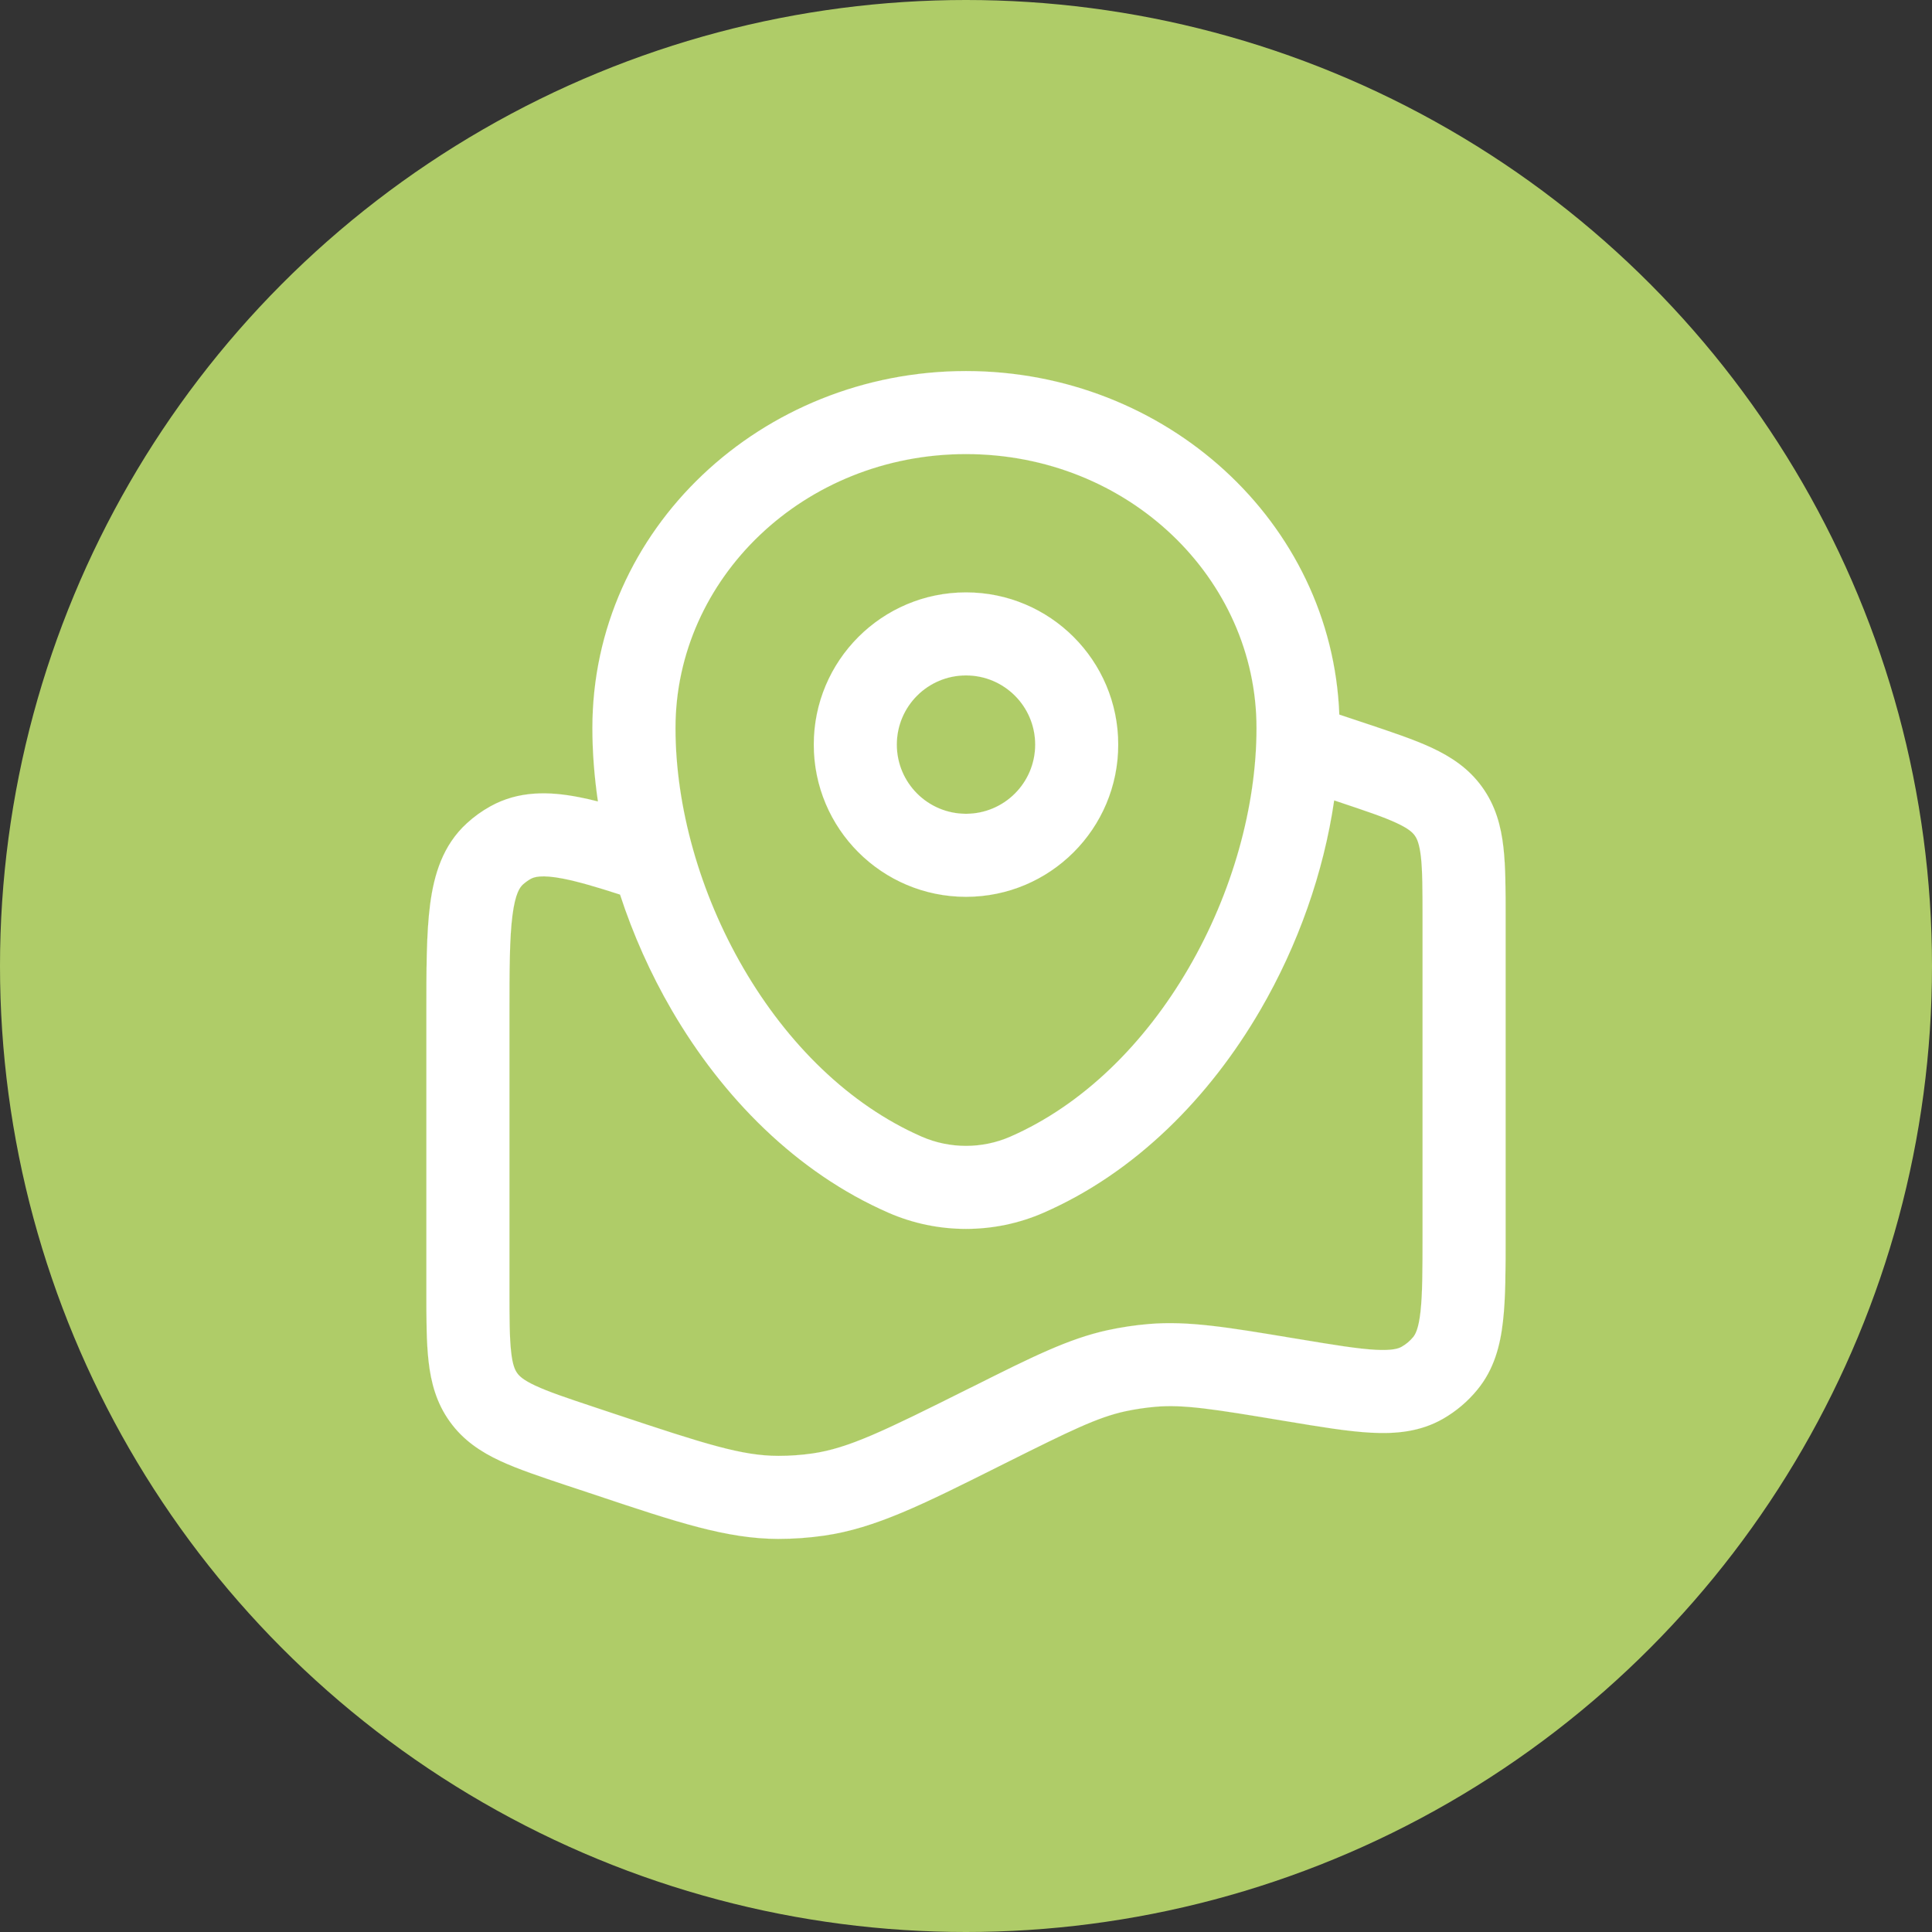
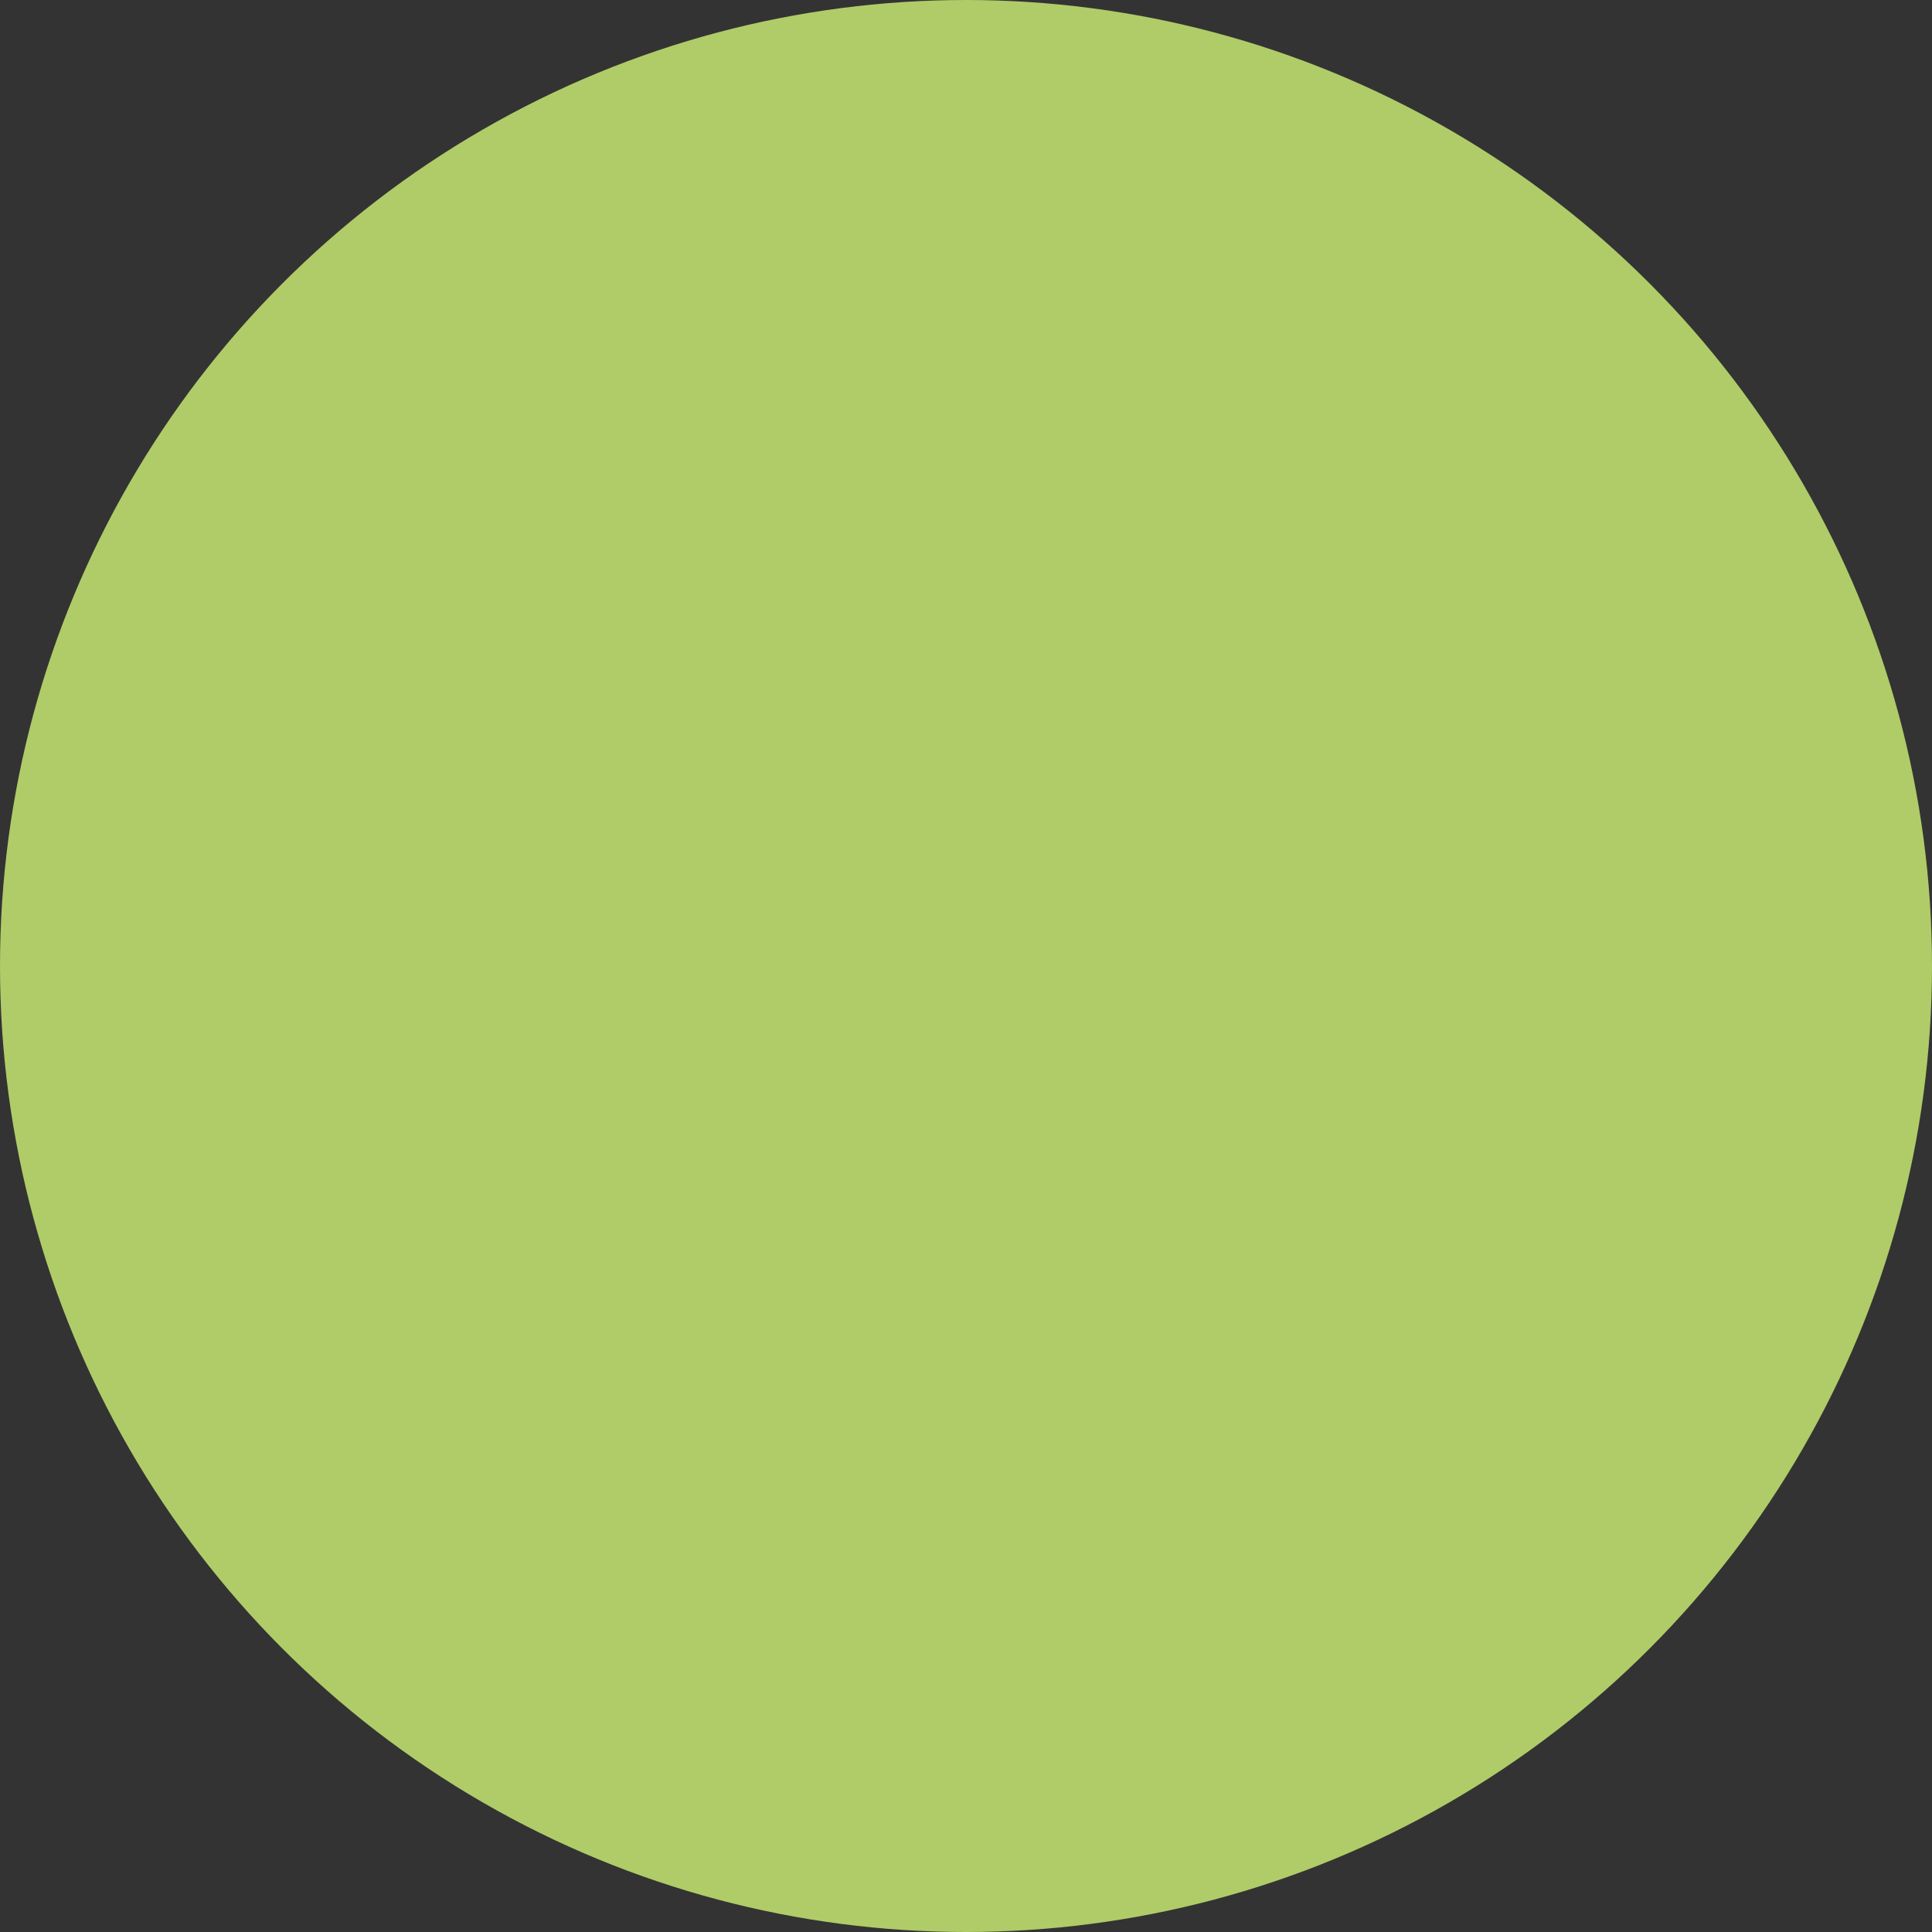
<svg xmlns="http://www.w3.org/2000/svg" width="32" height="32" viewBox="0 0 32 32" fill="none">
  <rect x="0" y="0" width="32" height="32" fill="#333333" stroke="none" />
  <circle cx="16" cy="16" r="16" fill="#AFCC68" />
-   <path fill-rule="evenodd" clip-rule="evenodd" d="M9.812 12.059C9.812 8.76 12.616 6.146 16 6.146C19.307 6.146 22.061 8.644 22.183 11.836L22.621 11.982C23.046 12.124 23.418 12.248 23.713 12.385C24.032 12.534 24.325 12.725 24.548 13.035C24.772 13.345 24.861 13.683 24.901 14.033C24.938 14.356 24.938 14.748 24.938 15.196V20.465C24.938 21.024 24.938 21.5 24.894 21.883C24.849 22.285 24.747 22.68 24.47 23.017C24.312 23.211 24.119 23.374 23.902 23.499C23.524 23.716 23.117 23.751 22.713 23.73C22.329 23.71 21.859 23.632 21.308 23.54L21.27 23.534C20.085 23.336 19.607 23.261 19.142 23.3C18.972 23.315 18.802 23.34 18.635 23.376C18.179 23.476 17.741 23.69 16.656 24.232C16.619 24.251 16.581 24.27 16.544 24.288C15.277 24.922 14.496 25.312 13.654 25.434C13.4 25.471 13.144 25.489 12.888 25.489C12.037 25.487 11.215 25.213 9.882 24.768C9.843 24.756 9.804 24.743 9.765 24.729L9.413 24.612L9.379 24.601C8.954 24.459 8.582 24.335 8.287 24.198C7.968 24.05 7.675 23.858 7.452 23.548C7.228 23.238 7.139 22.9 7.099 22.55C7.062 22.227 7.062 21.835 7.062 21.387V16.786C7.062 16.065 7.062 15.458 7.124 14.982C7.189 14.485 7.334 14 7.734 13.635C7.852 13.527 7.981 13.434 8.12 13.357C8.593 13.093 9.1 13.108 9.591 13.204C9.691 13.223 9.795 13.247 9.904 13.275C9.844 12.867 9.812 12.459 9.812 12.059ZM10.27 14.817C9.877 14.69 9.576 14.602 9.328 14.553C8.965 14.483 8.847 14.526 8.79 14.557C8.744 14.583 8.701 14.614 8.661 14.65C8.613 14.694 8.535 14.793 8.488 15.159C8.439 15.535 8.438 16.053 8.438 16.832V21.351C8.438 21.845 8.439 22.158 8.466 22.394C8.49 22.613 8.531 22.694 8.567 22.744C8.603 22.794 8.667 22.858 8.867 22.951C9.083 23.052 9.379 23.152 9.848 23.308L10.199 23.425C11.688 23.921 12.288 24.113 12.891 24.114C13.08 24.114 13.269 24.101 13.457 24.074C14.053 23.987 14.626 23.71 16.041 23.002C16.07 22.988 16.099 22.974 16.127 22.96C17.099 22.473 17.698 22.174 18.342 22.033C18.568 21.984 18.797 21.949 19.027 21.93C19.684 21.875 20.34 21.985 21.403 22.162C21.434 22.167 21.465 22.172 21.496 22.177C22.096 22.277 22.488 22.341 22.785 22.357C23.071 22.372 23.169 22.334 23.217 22.306C23.29 22.265 23.354 22.21 23.407 22.146C23.442 22.103 23.496 22.012 23.528 21.728C23.561 21.432 23.562 21.035 23.562 20.427V15.232C23.562 14.738 23.561 14.425 23.535 14.189C23.509 13.97 23.469 13.889 23.433 13.839C23.397 13.789 23.333 13.725 23.133 13.632C22.918 13.531 22.621 13.432 22.152 13.275L22.098 13.257C21.924 14.45 21.5 15.655 20.874 16.73C20.038 18.167 18.814 19.419 17.281 20.088C16.467 20.443 15.533 20.443 14.719 20.088C13.186 19.419 11.962 18.167 11.126 16.73C10.774 16.125 10.486 15.479 10.27 14.817ZM16 7.521C13.309 7.521 11.188 9.585 11.188 12.059C11.188 13.358 11.588 14.791 12.314 16.038C13.04 17.286 14.064 18.302 15.269 18.828C15.732 19.03 16.268 19.03 16.731 18.828C17.936 18.302 18.96 17.286 19.686 16.038C20.412 14.791 20.812 13.358 20.812 12.059C20.812 9.585 18.692 7.521 16 7.521ZM16 11.187C15.367 11.187 14.854 11.7 14.854 12.333C14.854 12.966 15.367 13.479 16 13.479C16.633 13.479 17.146 12.966 17.146 12.333C17.146 11.7 16.633 11.187 16 11.187ZM13.479 12.333C13.479 10.941 14.608 9.812 16 9.812C17.392 9.812 18.521 10.941 18.521 12.333C18.521 13.726 17.392 14.854 16 14.854C14.608 14.854 13.479 13.726 13.479 12.333Z" fill="white" stroke="white" stroke-width="0.001" />
</svg>